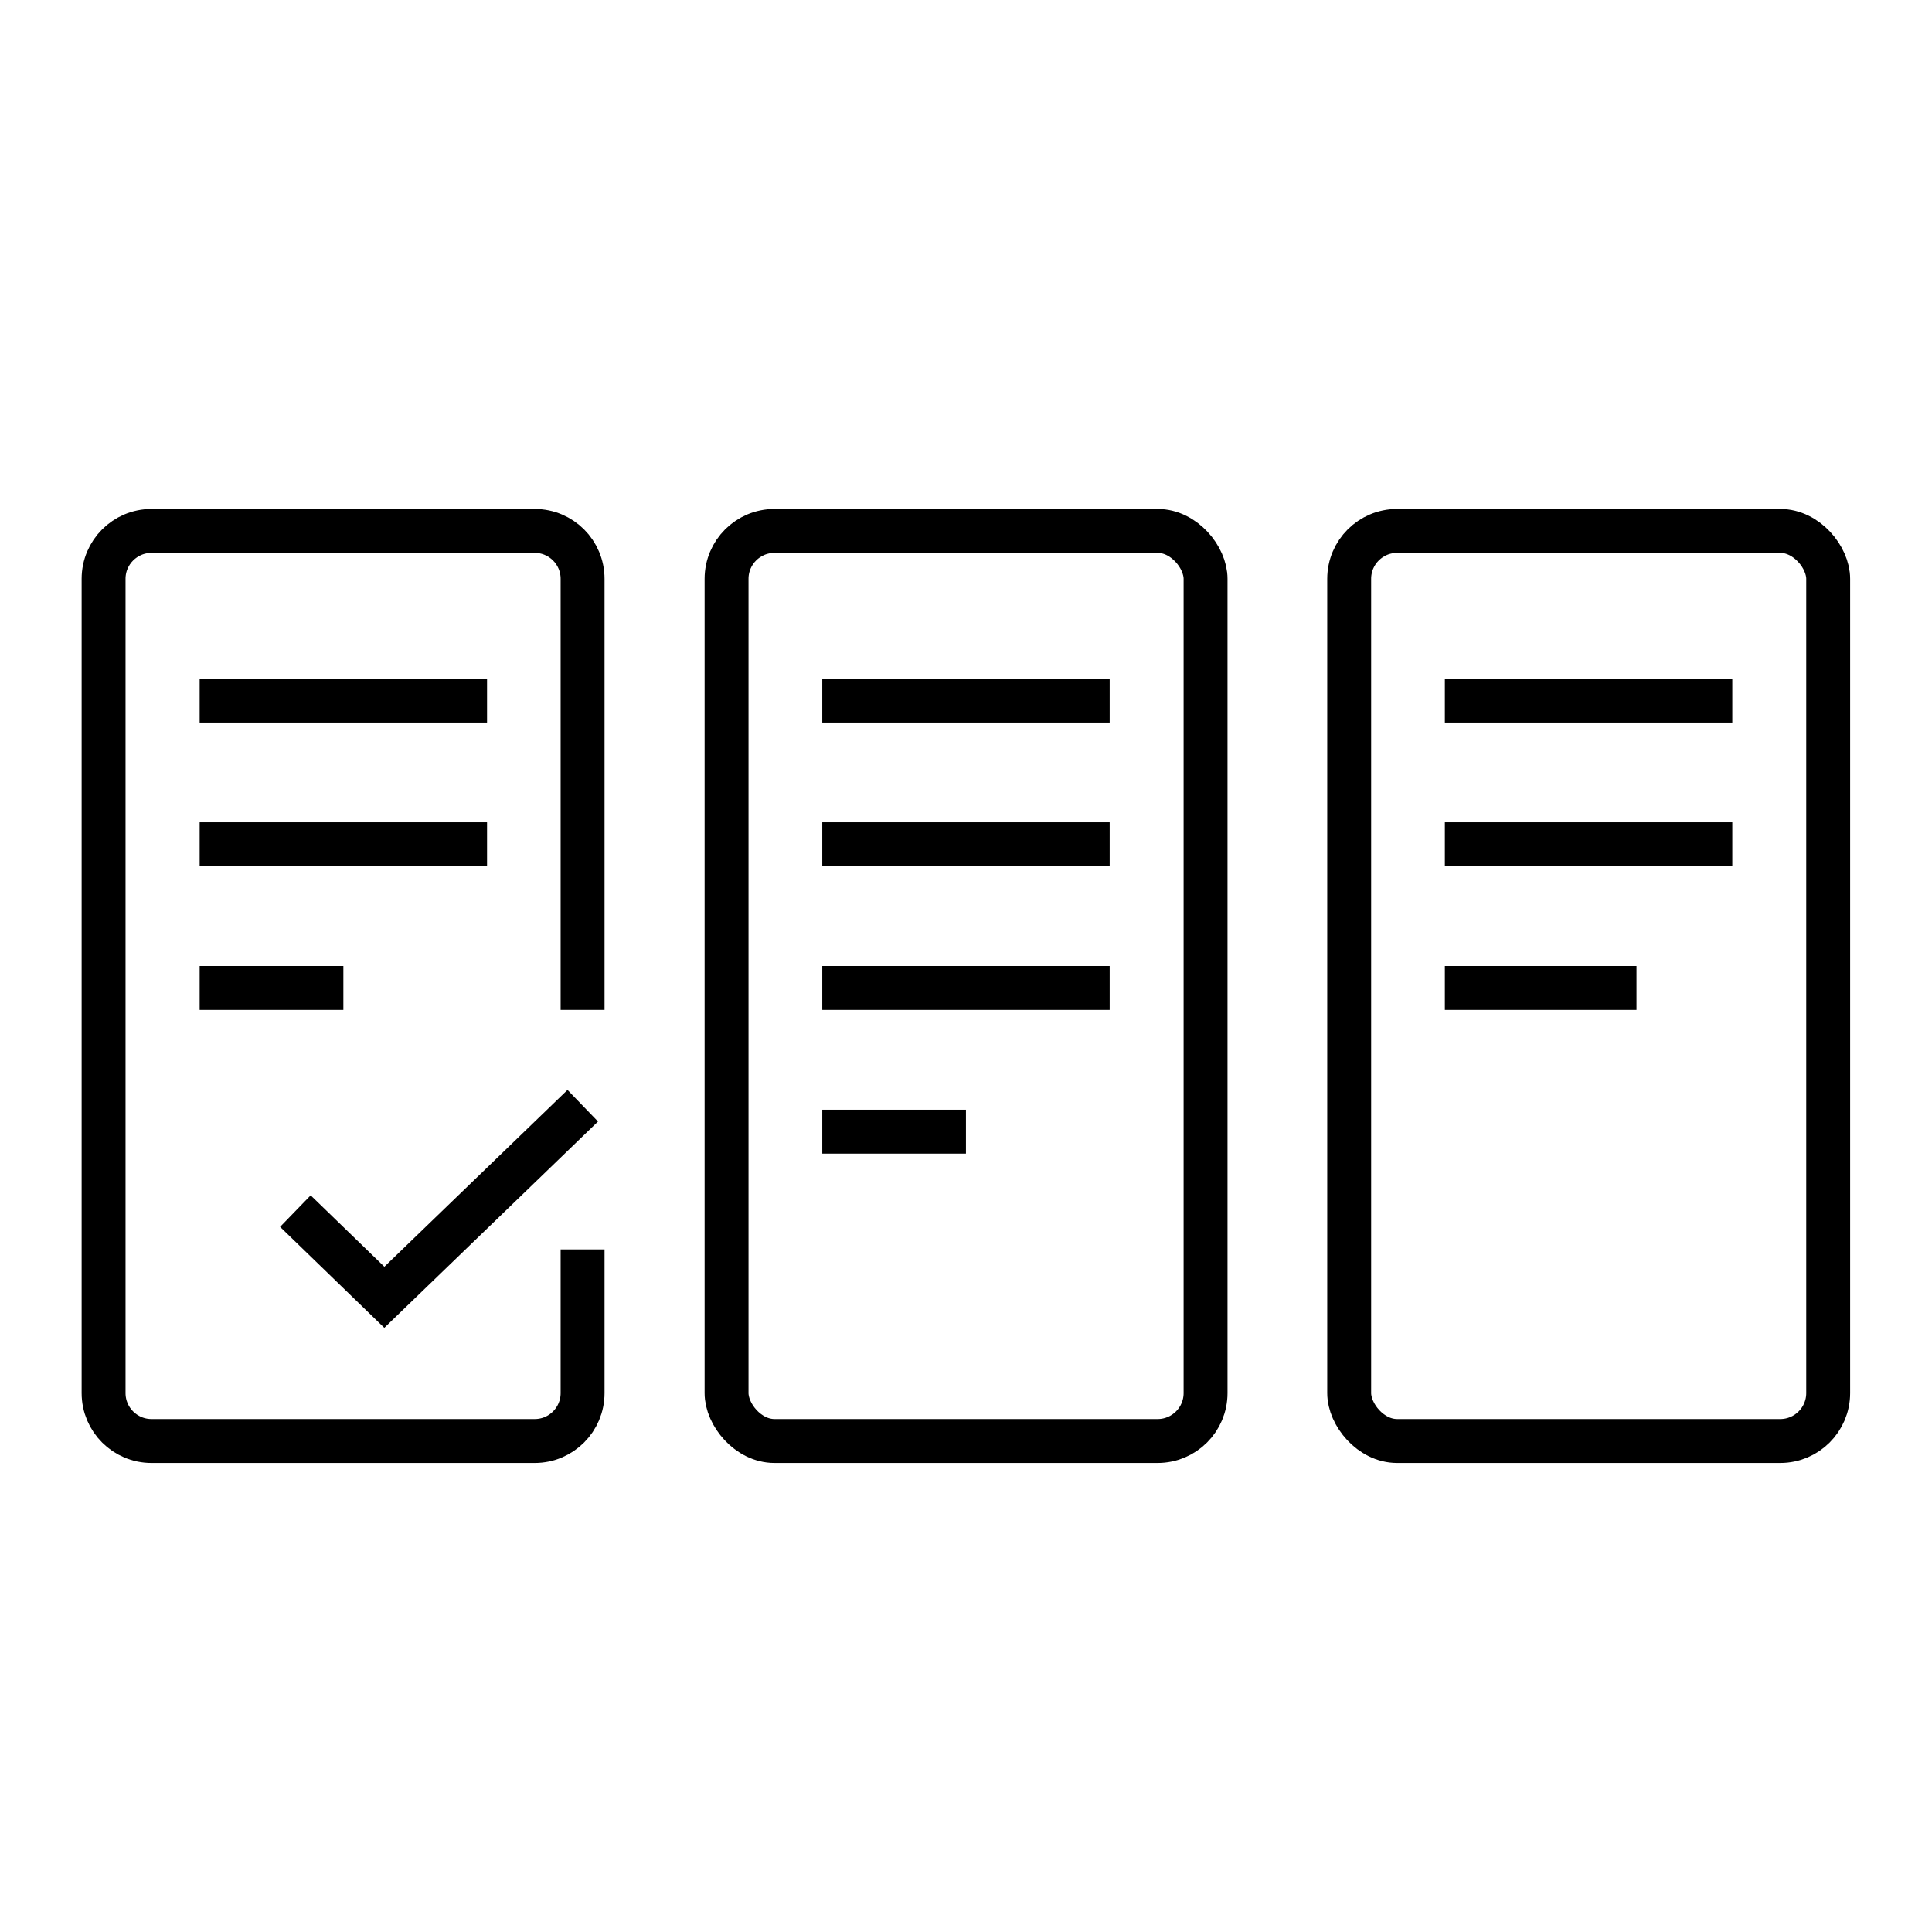
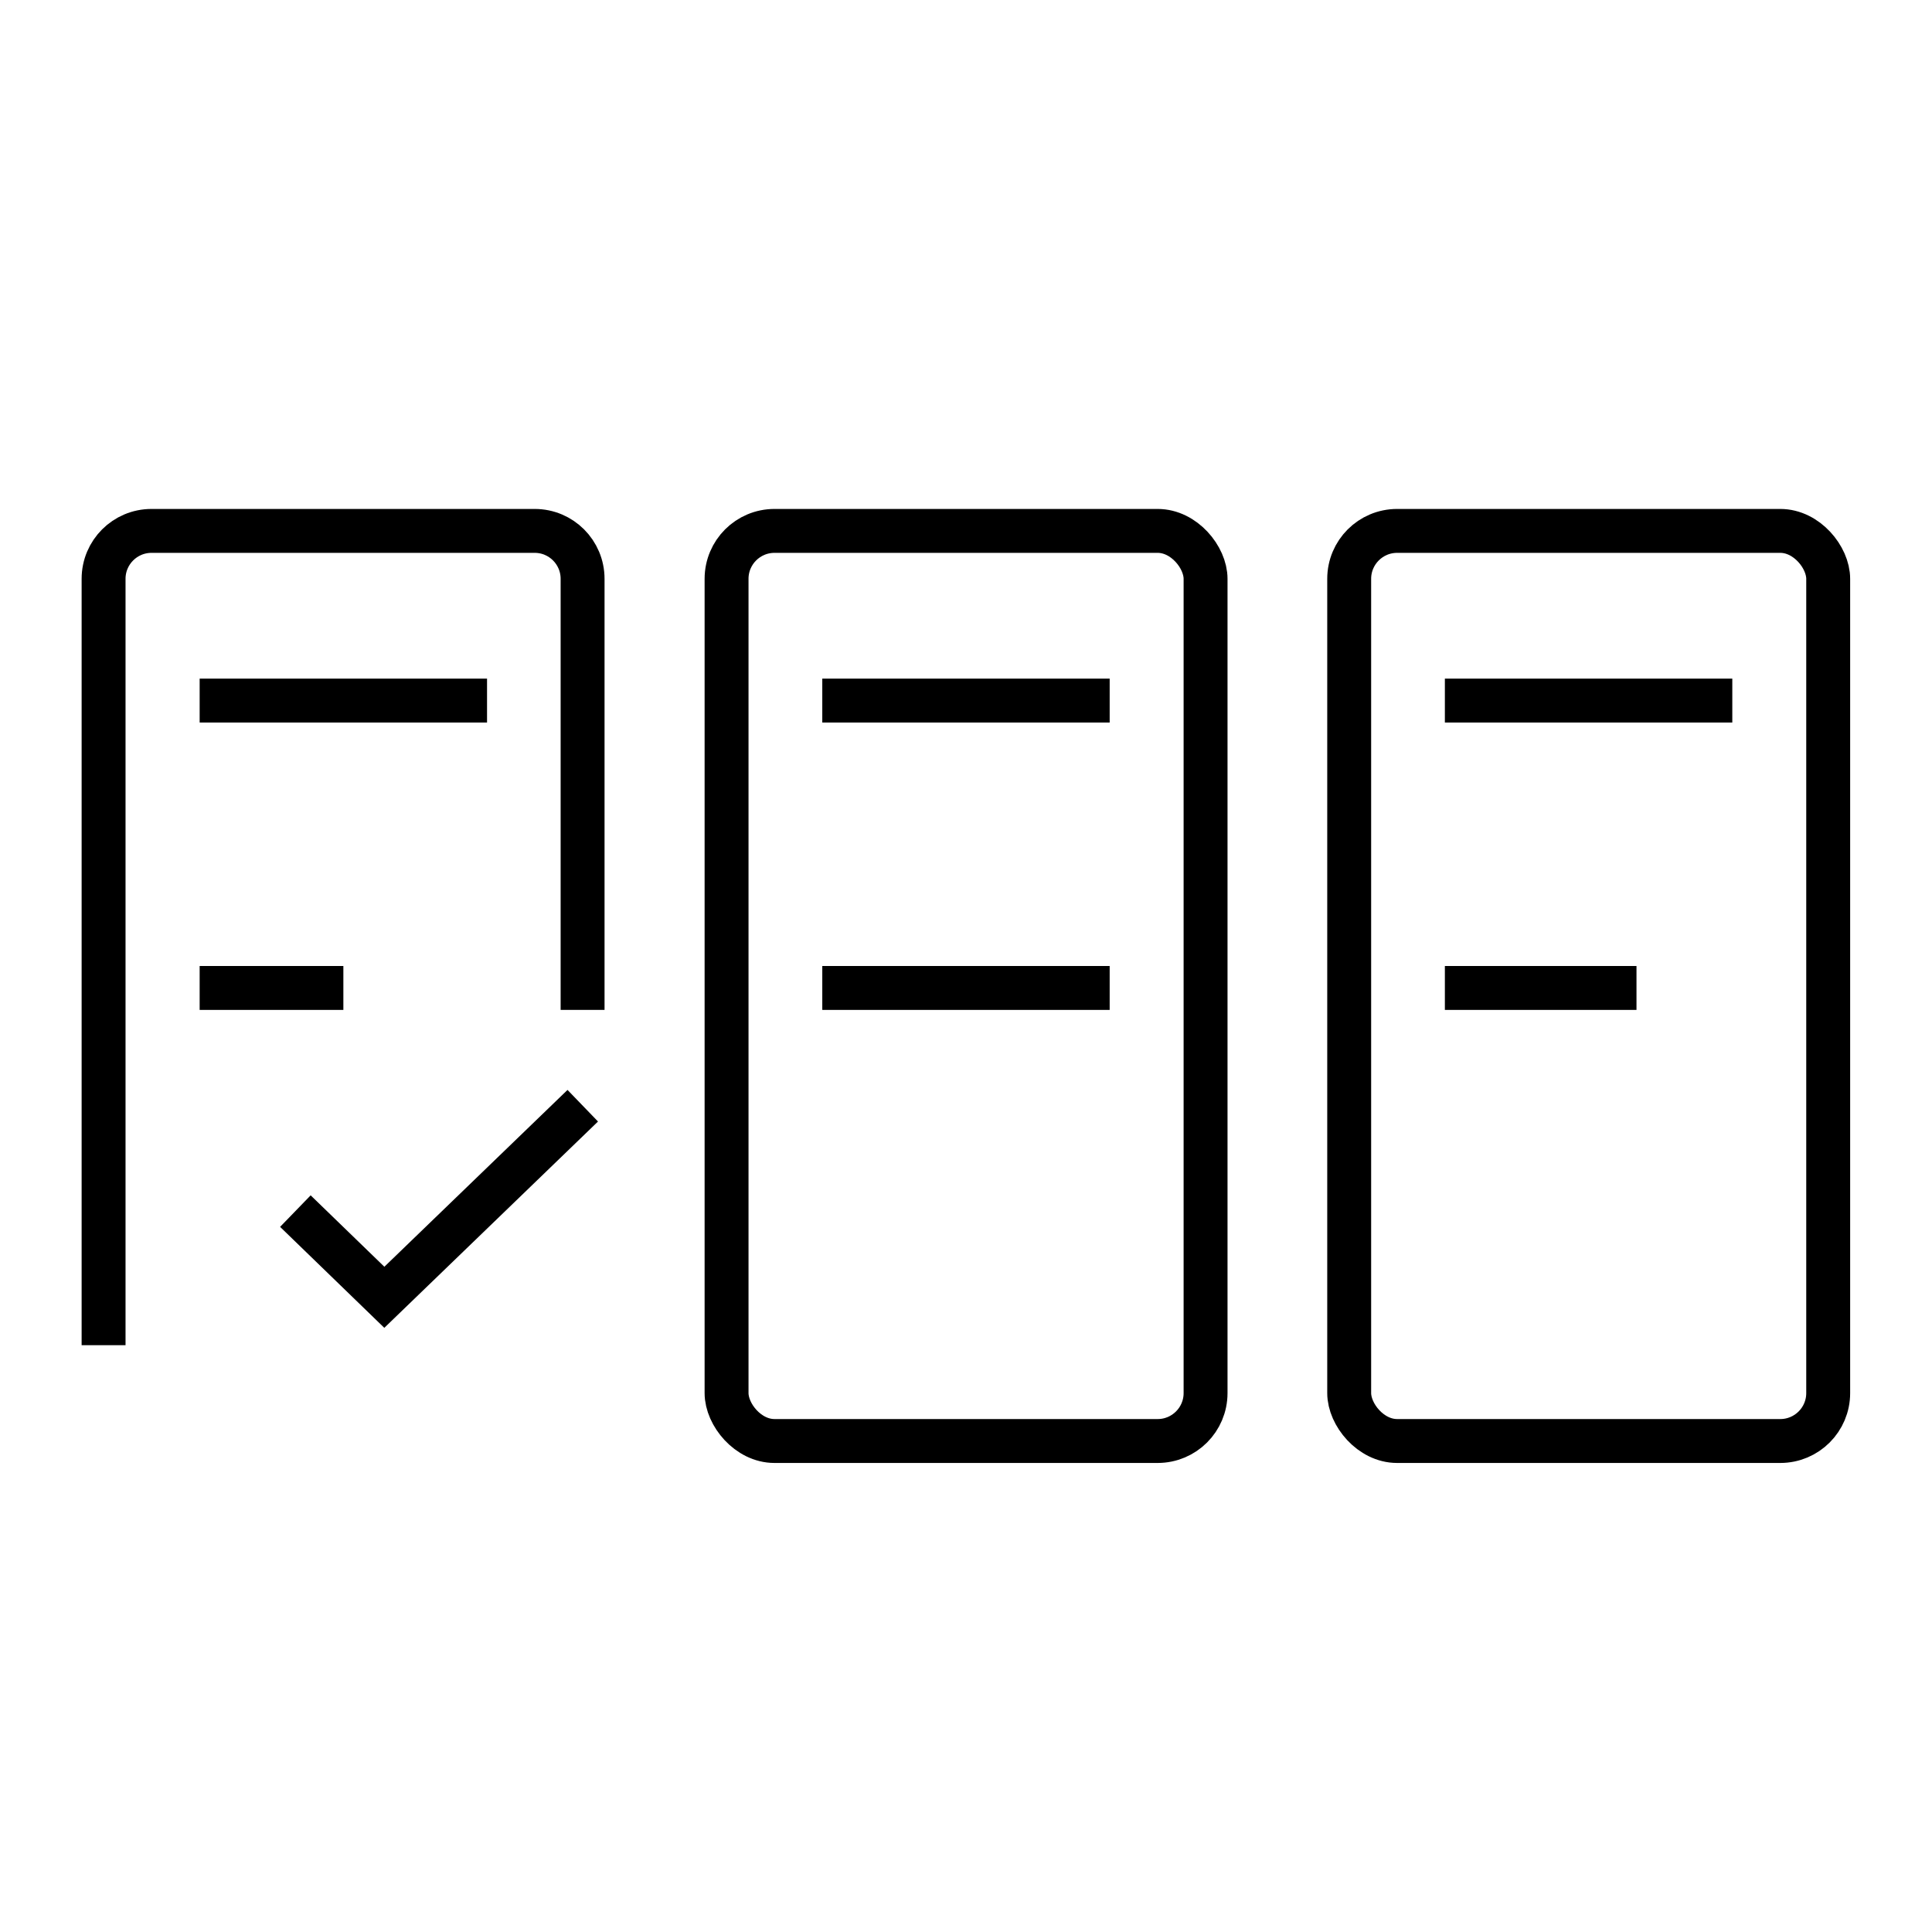
<svg xmlns="http://www.w3.org/2000/svg" width="44" height="44" viewBox="0 0 44 44" fill="none">
  <path d="M13.268 23V13.182C13.268 12.579 12.78 12.091 12.178 12.091H3.45C2.848 12.091 2.359 12.579 2.359 13.182V30.636" stroke="black" />
-   <path d="M13.268 28.455V31.727C13.268 32.33 12.78 32.818 12.178 32.818H3.45C2.848 32.818 2.359 32.33 2.359 31.727V30.637" stroke="black" />
  <rect x="16.547" y="12.091" width="10.909" height="20.727" rx="1.091" stroke="black" />
  <rect x="30.727" y="12.091" width="10.909" height="20.727" rx="1.091" stroke="black" />
  <line x1="4.547" y1="15.955" x2="11.092" y2="15.955" stroke="black" />
  <line x1="18.727" y1="15.955" x2="25.272" y2="15.955" stroke="black" />
-   <line x1="18.727" y1="19.227" x2="25.272" y2="19.227" stroke="black" />
  <line x1="32.906" y1="15.955" x2="39.452" y2="15.955" stroke="black" />
-   <line x1="4.547" y1="19.227" x2="11.092" y2="19.227" stroke="black" />
  <line x1="4.547" y1="22.5" x2="7.82" y2="22.5" stroke="black" />
  <line x1="18.727" y1="22.5" x2="25.272" y2="22.5" stroke="black" />
-   <line x1="32.906" y1="19.227" x2="39.452" y2="19.227" stroke="black" />
-   <line x1="18.727" y1="25.773" x2="21.999" y2="25.773" stroke="black" />
  <line x1="32.906" y1="22.5" x2="37.27" y2="22.5" stroke="black" />
  <path d="M6.727 27.582L8.753 29.545L13.272 25.182" stroke="black" />
</svg>